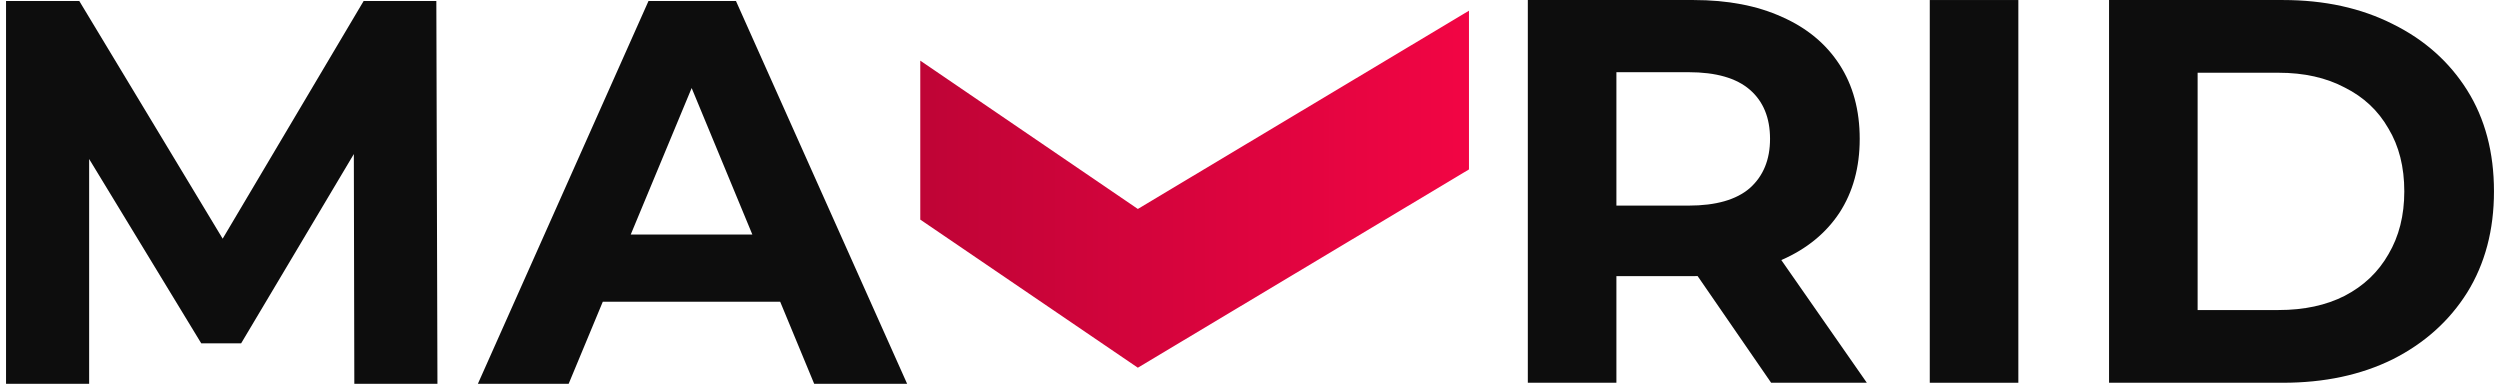
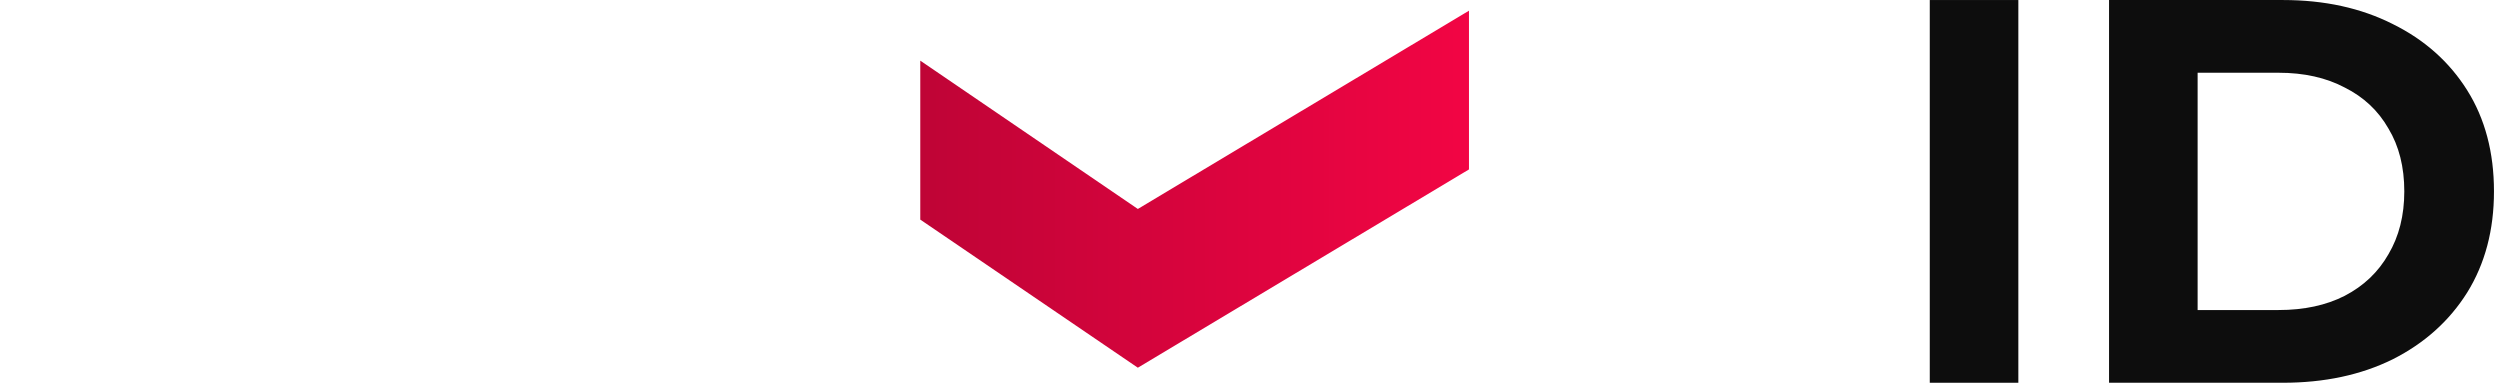
<svg xmlns="http://www.w3.org/2000/svg" width="207" height="32" viewBox="0 0 207 32" fill="none">
  <path fill-rule="evenodd" clip-rule="evenodd" d="M76.199 18.183L94.213 30.446L121.631 14.028V0.885L94.213 17.302L76.199 5.022V18.183Z" fill="url(#paint0_linear_28727_27616)" />
-   <path d="M0.5 31.776V0.085H6.566L20.058 22.45H16.843L30.108 0.085H36.129L36.22 31.776H29.338L29.293 10.634H30.561L19.967 28.426H16.662L5.842 10.634H7.381V31.776H0.5Z" fill="#0D0D0D" />
-   <path d="M39.57 31.776L53.695 0.085H60.939L75.109 31.776H67.413L55.823 3.798H58.721L47.086 31.776H39.57ZM46.633 24.985L48.58 19.417H64.877L66.87 24.985H46.633Z" fill="#0D0D0D" />
-   <path d="M126.504 31.692V0.002H140.221C143.058 0.002 145.503 0.47 147.555 1.405C149.608 2.311 151.192 3.624 152.309 5.344C153.426 7.064 153.984 9.117 153.984 11.501C153.984 13.855 153.426 15.893 152.309 17.613C151.192 19.303 149.608 20.601 147.555 21.506C145.503 22.412 143.058 22.864 140.221 22.864H130.578L133.838 19.65V31.692H126.504ZM146.65 31.692L138.727 20.193H146.559L154.573 31.692H146.65ZM133.838 20.465L130.578 17.024H139.814C142.078 17.024 143.768 16.541 144.884 15.576C146.001 14.58 146.559 13.221 146.559 11.501C146.559 9.751 146.001 8.392 144.884 7.427C143.768 6.461 142.078 5.978 139.814 5.978H130.578L133.838 2.492V20.465Z" fill="#0D0D0D" />
  <path d="M159.785 31.692V0.002H167.119V31.692H159.785Z" fill="#0D0D0D" />
  <path d="M174.629 31.692V0.002H189.025C192.466 0.002 195.499 0.666 198.125 1.994C200.751 3.292 202.803 5.118 204.282 7.472C205.761 9.826 206.501 12.618 206.501 15.847C206.501 19.047 205.761 21.838 204.282 24.223C202.803 26.577 200.751 28.418 198.125 29.746C195.499 31.044 192.466 31.692 189.025 31.692H174.629ZM181.963 25.671H188.663C190.776 25.671 192.602 25.279 194.141 24.494C195.711 23.679 196.918 22.532 197.763 21.053C198.638 19.575 199.076 17.839 199.076 15.847C199.076 13.825 198.638 12.09 197.763 10.641C196.918 9.162 195.711 8.03 194.141 7.246C192.602 6.431 190.776 6.023 188.663 6.023H181.963V25.671Z" fill="#0D0D0D" />
  <defs>
    <linearGradient id="paint0_linear_28727_27616" x1="76.199" y1="15.657" x2="121.631" y2="15.657" gradientUnits="userSpaceOnUse">
      <stop stop-color="#BF0436" />
      <stop offset="0.49" stop-color="#D8043D" />
      <stop offset="1" stop-color="#F20544" />
    </linearGradient>
  </defs>
</svg>